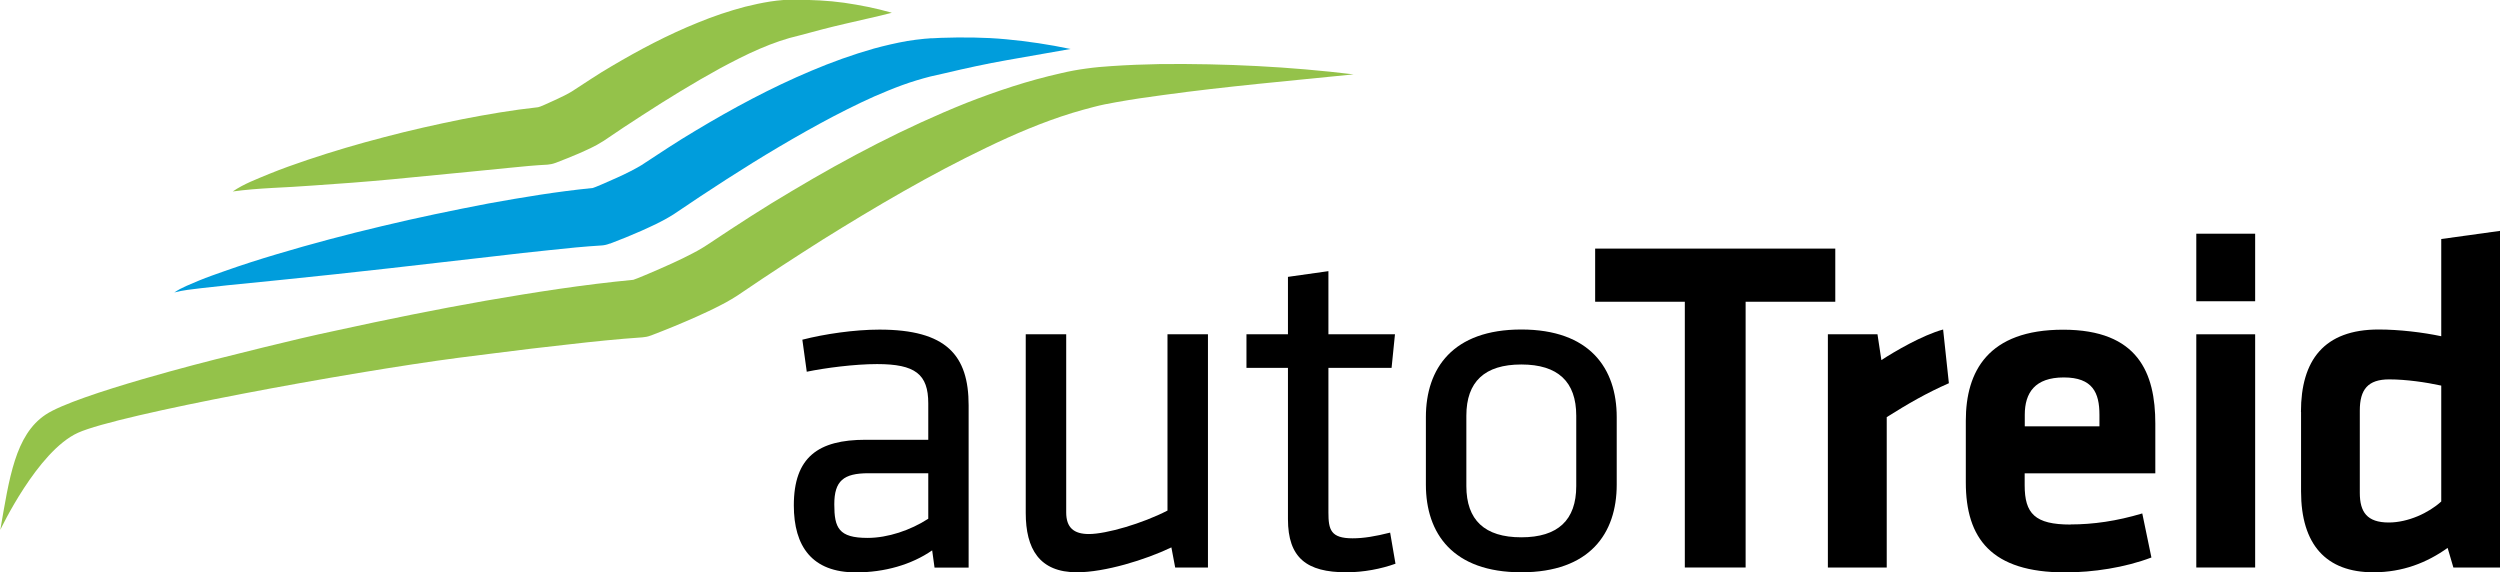
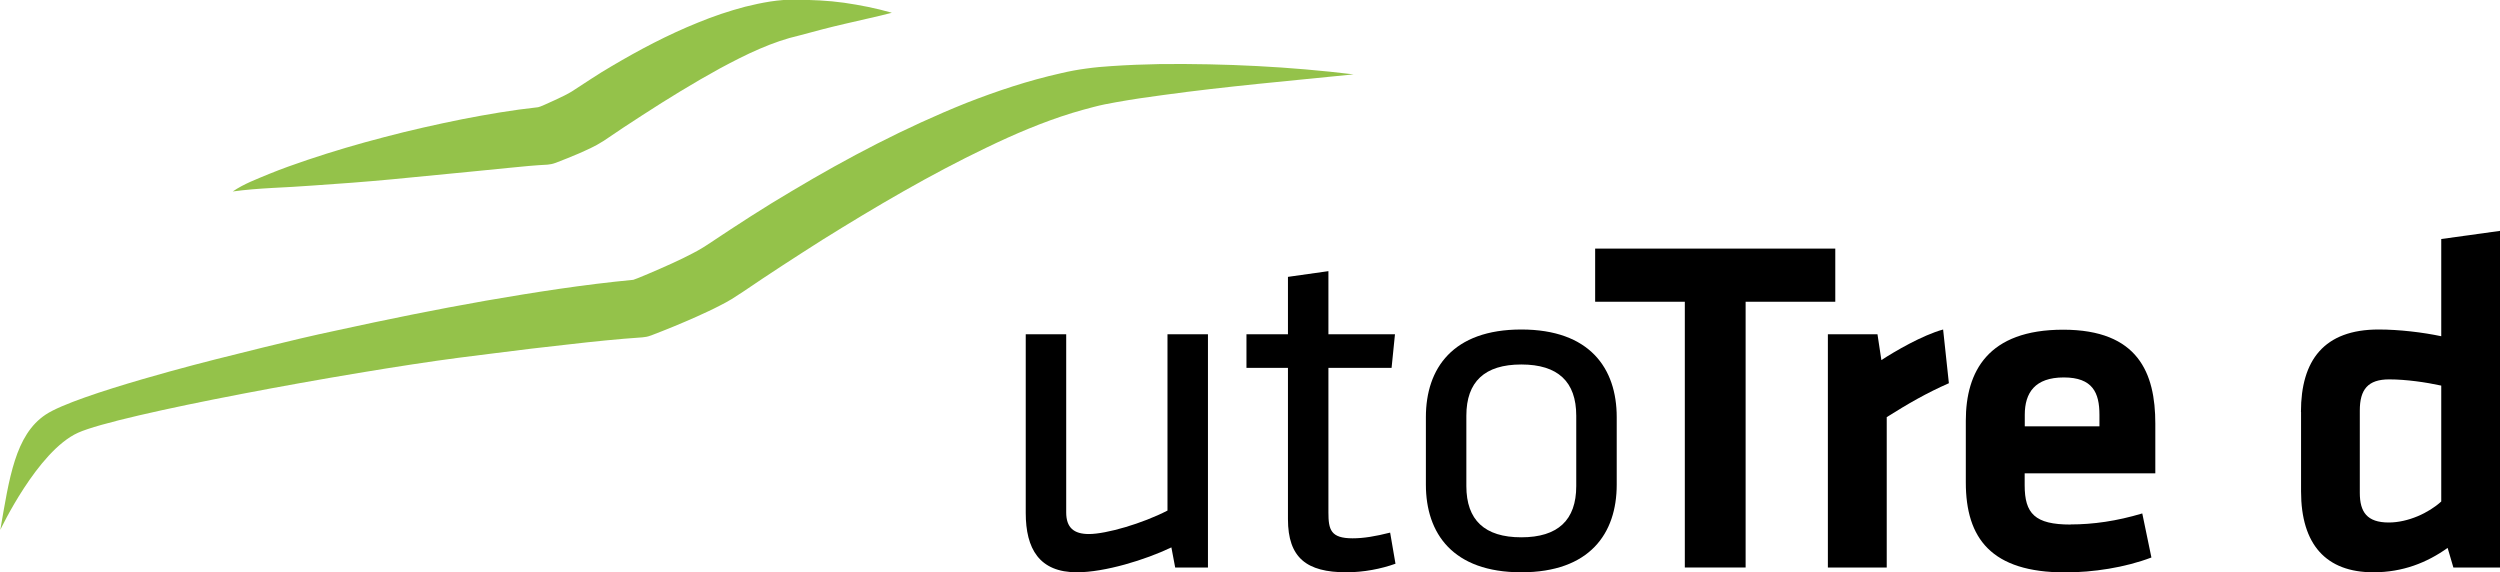
<svg xmlns="http://www.w3.org/2000/svg" width="166" height="38" viewBox="0 0 166 38" fill="none">
  <g clip-path="url(#clip0_54_34)">
-     <path d="M71.089 3.251L66.882 3.99C65.497 4.234 64.16 4.525 62.79 4.85L61.774 5.08C61.487 5.148 61.16 5.25 60.853 5.338C60.225 5.527 59.605 5.758 58.991 6.008C57.75 6.503 56.536 7.106 55.322 7.735C52.908 9.009 50.541 10.425 48.216 11.922L46.484 13.053L44.717 14.238C43.919 14.739 43.265 15.017 42.569 15.335C41.88 15.64 41.219 15.904 40.51 16.175H40.482C40.312 16.243 40.134 16.284 39.964 16.297C38.832 16.365 37.659 16.48 36.486 16.609C35.313 16.731 34.133 16.86 32.953 17.002L25.847 17.815C23.474 18.086 21.094 18.336 18.713 18.58L15.133 18.939L13.346 19.136C12.753 19.21 12.153 19.264 11.573 19.42C12.078 19.075 12.658 18.871 13.217 18.627C13.776 18.397 14.349 18.201 14.922 17.997C16.067 17.591 17.213 17.225 18.373 16.88C20.684 16.189 23.01 15.572 25.356 15.017C27.695 14.455 30.055 13.967 32.421 13.513C34.706 13.1 36.97 12.721 39.35 12.484C39.453 12.47 40.366 12.071 40.966 11.8C41.56 11.536 42.18 11.217 42.583 10.973L44.342 9.822C44.942 9.436 45.549 9.05 46.17 8.684C48.632 7.207 51.176 5.832 53.869 4.701C55.213 4.132 56.597 3.631 58.029 3.224C58.752 3.028 59.482 2.858 60.232 2.723C60.614 2.662 60.976 2.615 61.392 2.574L61.658 2.554L61.808 2.54H61.937L62.469 2.513C63.901 2.466 65.374 2.472 66.813 2.608C68.252 2.743 69.664 2.953 71.076 3.251" fill="#009DDC" />
    <path d="M59.202 0.853C58.165 1.124 57.129 1.334 56.119 1.578C55.11 1.809 54.142 2.066 53.146 2.337L52.41 2.527C52.218 2.588 51.98 2.662 51.762 2.73C51.318 2.879 50.875 3.055 50.432 3.245C49.545 3.624 48.672 4.078 47.799 4.545C46.06 5.5 44.349 6.55 42.657 7.647L41.389 8.474L40.093 9.348C39.459 9.754 38.968 9.95 38.443 10.188C37.924 10.411 37.433 10.607 36.901 10.811L36.86 10.824C36.697 10.885 36.519 10.919 36.356 10.933C35.544 10.973 34.685 11.055 33.826 11.143L31.234 11.4L26.01 11.908C24.264 12.071 22.505 12.206 20.745 12.321C18.986 12.463 17.206 12.47 15.453 12.714C16.203 12.199 17.063 11.888 17.888 11.542C18.72 11.204 19.559 10.905 20.404 10.621C22.096 10.052 23.8 9.551 25.519 9.104C27.238 8.65 28.97 8.264 30.709 7.912C32.359 7.593 33.996 7.309 35.735 7.119C35.844 7.106 36.424 6.841 36.847 6.645C37.27 6.455 37.727 6.225 37.965 6.076L39.254 5.236C39.697 4.945 40.148 4.667 40.611 4.396C42.446 3.312 44.335 2.31 46.353 1.497C47.356 1.084 48.399 0.732 49.477 0.447C50.023 0.312 50.575 0.19 51.141 0.102C51.434 0.054 51.707 0.027 52.021 -2.56673e-06L52.218 -0.014H52.266H52.307H52.43H52.825C53.889 -0.014 54.987 0.034 56.051 0.183C57.115 0.339 58.158 0.542 59.195 0.84" fill="#94C24A" />
-     <path d="M77.036 4.254C75.959 4.274 74.881 4.315 73.797 4.389C73.251 4.423 72.699 4.471 72.126 4.552C71.567 4.626 71.014 4.728 70.469 4.857C68.286 5.344 66.2 6.042 64.167 6.835C60.116 8.46 56.284 10.472 52.587 12.68C50.732 13.771 48.925 14.949 47.145 16.135L46.845 16.331L46.572 16.5C46.388 16.609 46.184 16.724 45.972 16.832C45.549 17.056 45.092 17.273 44.635 17.483C43.722 17.903 42.153 18.567 42.051 18.58C38.716 18.898 35.504 19.406 32.278 19.962C28.964 20.544 25.67 21.215 22.389 21.933C20.746 22.278 19.109 22.671 17.479 23.071C16.415 23.335 15.358 23.593 14.301 23.863C14.301 23.863 5.067 26.173 3.035 27.528C1.003 28.876 0.614 31.762 0.021 35.182C0.021 35.182 2.482 29.953 5.183 28.734C7.87 27.521 23.174 24.71 30.457 23.755L32.817 23.457C34.467 23.247 36.117 23.044 37.761 22.868C39.405 22.678 41.048 22.509 42.658 22.4C42.835 22.387 43.019 22.353 43.19 22.285H43.203C44.247 21.886 45.242 21.479 46.258 21.025C46.763 20.795 47.275 20.565 47.793 20.294C48.052 20.165 48.311 20.023 48.584 19.86C48.721 19.779 48.898 19.671 48.986 19.61L49.348 19.366C51.087 18.18 52.84 17.049 54.606 15.925C58.152 13.717 61.76 11.596 65.49 9.808C67.352 8.907 69.248 8.101 71.178 7.505C71.662 7.356 72.146 7.227 72.631 7.099C73.094 6.977 73.599 6.875 74.111 6.787C75.133 6.604 76.17 6.449 77.213 6.313C81.387 5.737 85.629 5.371 89.878 4.938C85.629 4.423 81.36 4.213 77.057 4.254" fill="#94C24A" />
+     <path d="M77.036 4.254C75.959 4.274 74.881 4.315 73.797 4.389C73.251 4.423 72.699 4.471 72.126 4.552C71.567 4.626 71.014 4.728 70.469 4.857C68.286 5.344 66.2 6.042 64.167 6.835C60.116 8.46 56.284 10.472 52.587 12.68C50.732 13.771 48.925 14.949 47.145 16.135L46.845 16.331L46.572 16.5C46.388 16.609 46.184 16.724 45.972 16.832C45.549 17.056 45.092 17.273 44.635 17.483C43.722 17.903 42.153 18.567 42.051 18.58C38.716 18.898 35.504 19.406 32.278 19.962C28.964 20.544 25.67 21.215 22.389 21.933C20.746 22.278 19.109 22.671 17.479 23.071C16.415 23.335 15.358 23.593 14.301 23.863C14.301 23.863 5.067 26.173 3.035 27.528C1.003 28.876 0.614 31.762 0.021 35.182C0.021 35.182 2.482 29.953 5.183 28.734C7.87 27.521 23.174 24.71 30.457 23.755L32.817 23.457C34.467 23.247 36.117 23.044 37.761 22.868C39.405 22.678 41.048 22.509 42.658 22.4C42.835 22.387 43.019 22.353 43.19 22.285H43.203C44.247 21.886 45.242 21.479 46.258 21.025C46.763 20.795 47.275 20.565 47.793 20.294C48.052 20.165 48.311 20.023 48.584 19.86L49.348 19.366C51.087 18.18 52.84 17.049 54.606 15.925C58.152 13.717 61.76 11.596 65.49 9.808C67.352 8.907 69.248 8.101 71.178 7.505C71.662 7.356 72.146 7.227 72.631 7.099C73.094 6.977 73.599 6.875 74.111 6.787C75.133 6.604 76.17 6.449 77.213 6.313C81.387 5.737 85.629 5.371 89.878 4.938C85.629 4.423 81.36 4.213 77.057 4.254" fill="#94C24A" />
    <path d="M111.872 20.036H105.918V16.507H121.863V20.036H115.909V37.682H111.872V20.036Z" fill="black" />
    <path d="M129.412 25.442C127.904 26.105 126.691 26.81 125.279 27.697V37.682H121.371V22.197H124.665L124.924 23.911C125.79 23.342 127.645 22.258 129.023 21.879L129.405 25.442H129.412Z" fill="black" />
    <path d="M134.438 28.307H139.403V27.541C139.403 26.078 138.953 25.062 137.036 25.062C135.12 25.062 134.445 26.078 134.445 27.541V28.307H134.438ZM137.48 34.823C138.987 34.823 140.549 34.6 142.247 34.092L142.854 37.018C141.094 37.688 138.98 38.007 137.125 38.007C132.228 38.007 130.53 35.751 130.53 32.032V27.934C130.53 24.663 132.003 21.892 136.995 21.892C141.987 21.892 143.113 24.785 143.113 28.124V31.43H134.438V32.222C134.438 34.098 135.113 34.83 137.48 34.83" fill="black" />
-     <path d="M145.834 22.197H149.742V37.682H145.834V22.197ZM145.834 15.518H149.742V20.003H145.834V15.518Z" fill="black" />
    <path d="M162.099 25.604C161.076 25.381 159.76 25.191 158.641 25.191C157.23 25.191 156.691 25.862 156.691 27.257V32.723C156.691 33.997 157.168 34.694 158.614 34.694C159.896 34.694 161.267 34.058 162.099 33.299V25.604ZM152.783 27.352C152.783 23.918 154.318 21.879 157.939 21.879C159.317 21.879 160.885 22.069 162.099 22.326V15.871L166.007 15.329V37.682H162.904L162.522 36.381C161.144 37.363 159.542 38 157.591 38C154.454 38 152.79 36.158 152.79 32.629V27.352H152.783Z" fill="black" />
-     <path d="M61.637 31.423H57.668C56.004 31.423 55.397 31.931 55.397 33.489C55.397 35.047 55.683 35.717 57.607 35.717C58.95 35.717 60.457 35.209 61.637 34.444V31.423ZM64.324 37.688H62.053L61.896 36.544C60.519 37.499 58.725 38.007 56.836 38.007C53.924 38.007 52.71 36.286 52.71 33.556C52.71 30.346 54.34 29.201 57.477 29.201H61.637V26.783C61.637 24.846 60.771 24.175 58.241 24.175C56.74 24.175 54.783 24.432 53.569 24.683L53.276 22.556C54.749 22.177 56.734 21.886 58.398 21.886C62.851 21.886 64.317 23.599 64.317 26.912V37.688H64.324Z" fill="black" />
    <path d="M70.796 22.197V34.024C70.796 35.04 71.308 35.46 72.303 35.46C73.456 35.46 75.857 34.762 77.521 33.902V22.197H80.208V37.682H78.032L77.78 36.347C76.054 37.174 73.361 38 71.506 38C69.01 38 68.109 36.442 68.109 34.058V22.197H70.796Z" fill="black" />
    <path d="M92.66 37.431C91.698 37.776 90.546 38 89.394 38C86.768 38 85.52 37.045 85.52 34.471V24.426H82.765V22.197H85.52V18.384L88.207 18.004V22.197H92.626L92.401 24.426H88.207V34.031C88.207 35.175 88.364 35.744 89.809 35.744C90.546 35.744 91.31 35.616 92.305 35.365L92.66 37.431Z" fill="black" />
    <path d="M101.014 24.202C98.58 24.202 97.366 25.347 97.366 27.602V32.276C97.366 34.532 98.58 35.677 101.014 35.677C103.449 35.677 104.663 34.532 104.663 32.276V27.602C104.663 25.347 103.449 24.202 101.014 24.202ZM101.014 38C96.472 38 94.679 35.426 94.679 32.181V27.697C94.679 24.453 96.472 21.879 101.014 21.879C105.556 21.879 107.35 24.453 107.35 27.697V32.181C107.35 35.426 105.556 38 101.014 38Z" fill="black" />
  </g>
  <defs>
    <clipPath id="clip0_54_34">
      <rect width="166" height="38" fill="white" />
    </clipPath>
  </defs>
</svg>